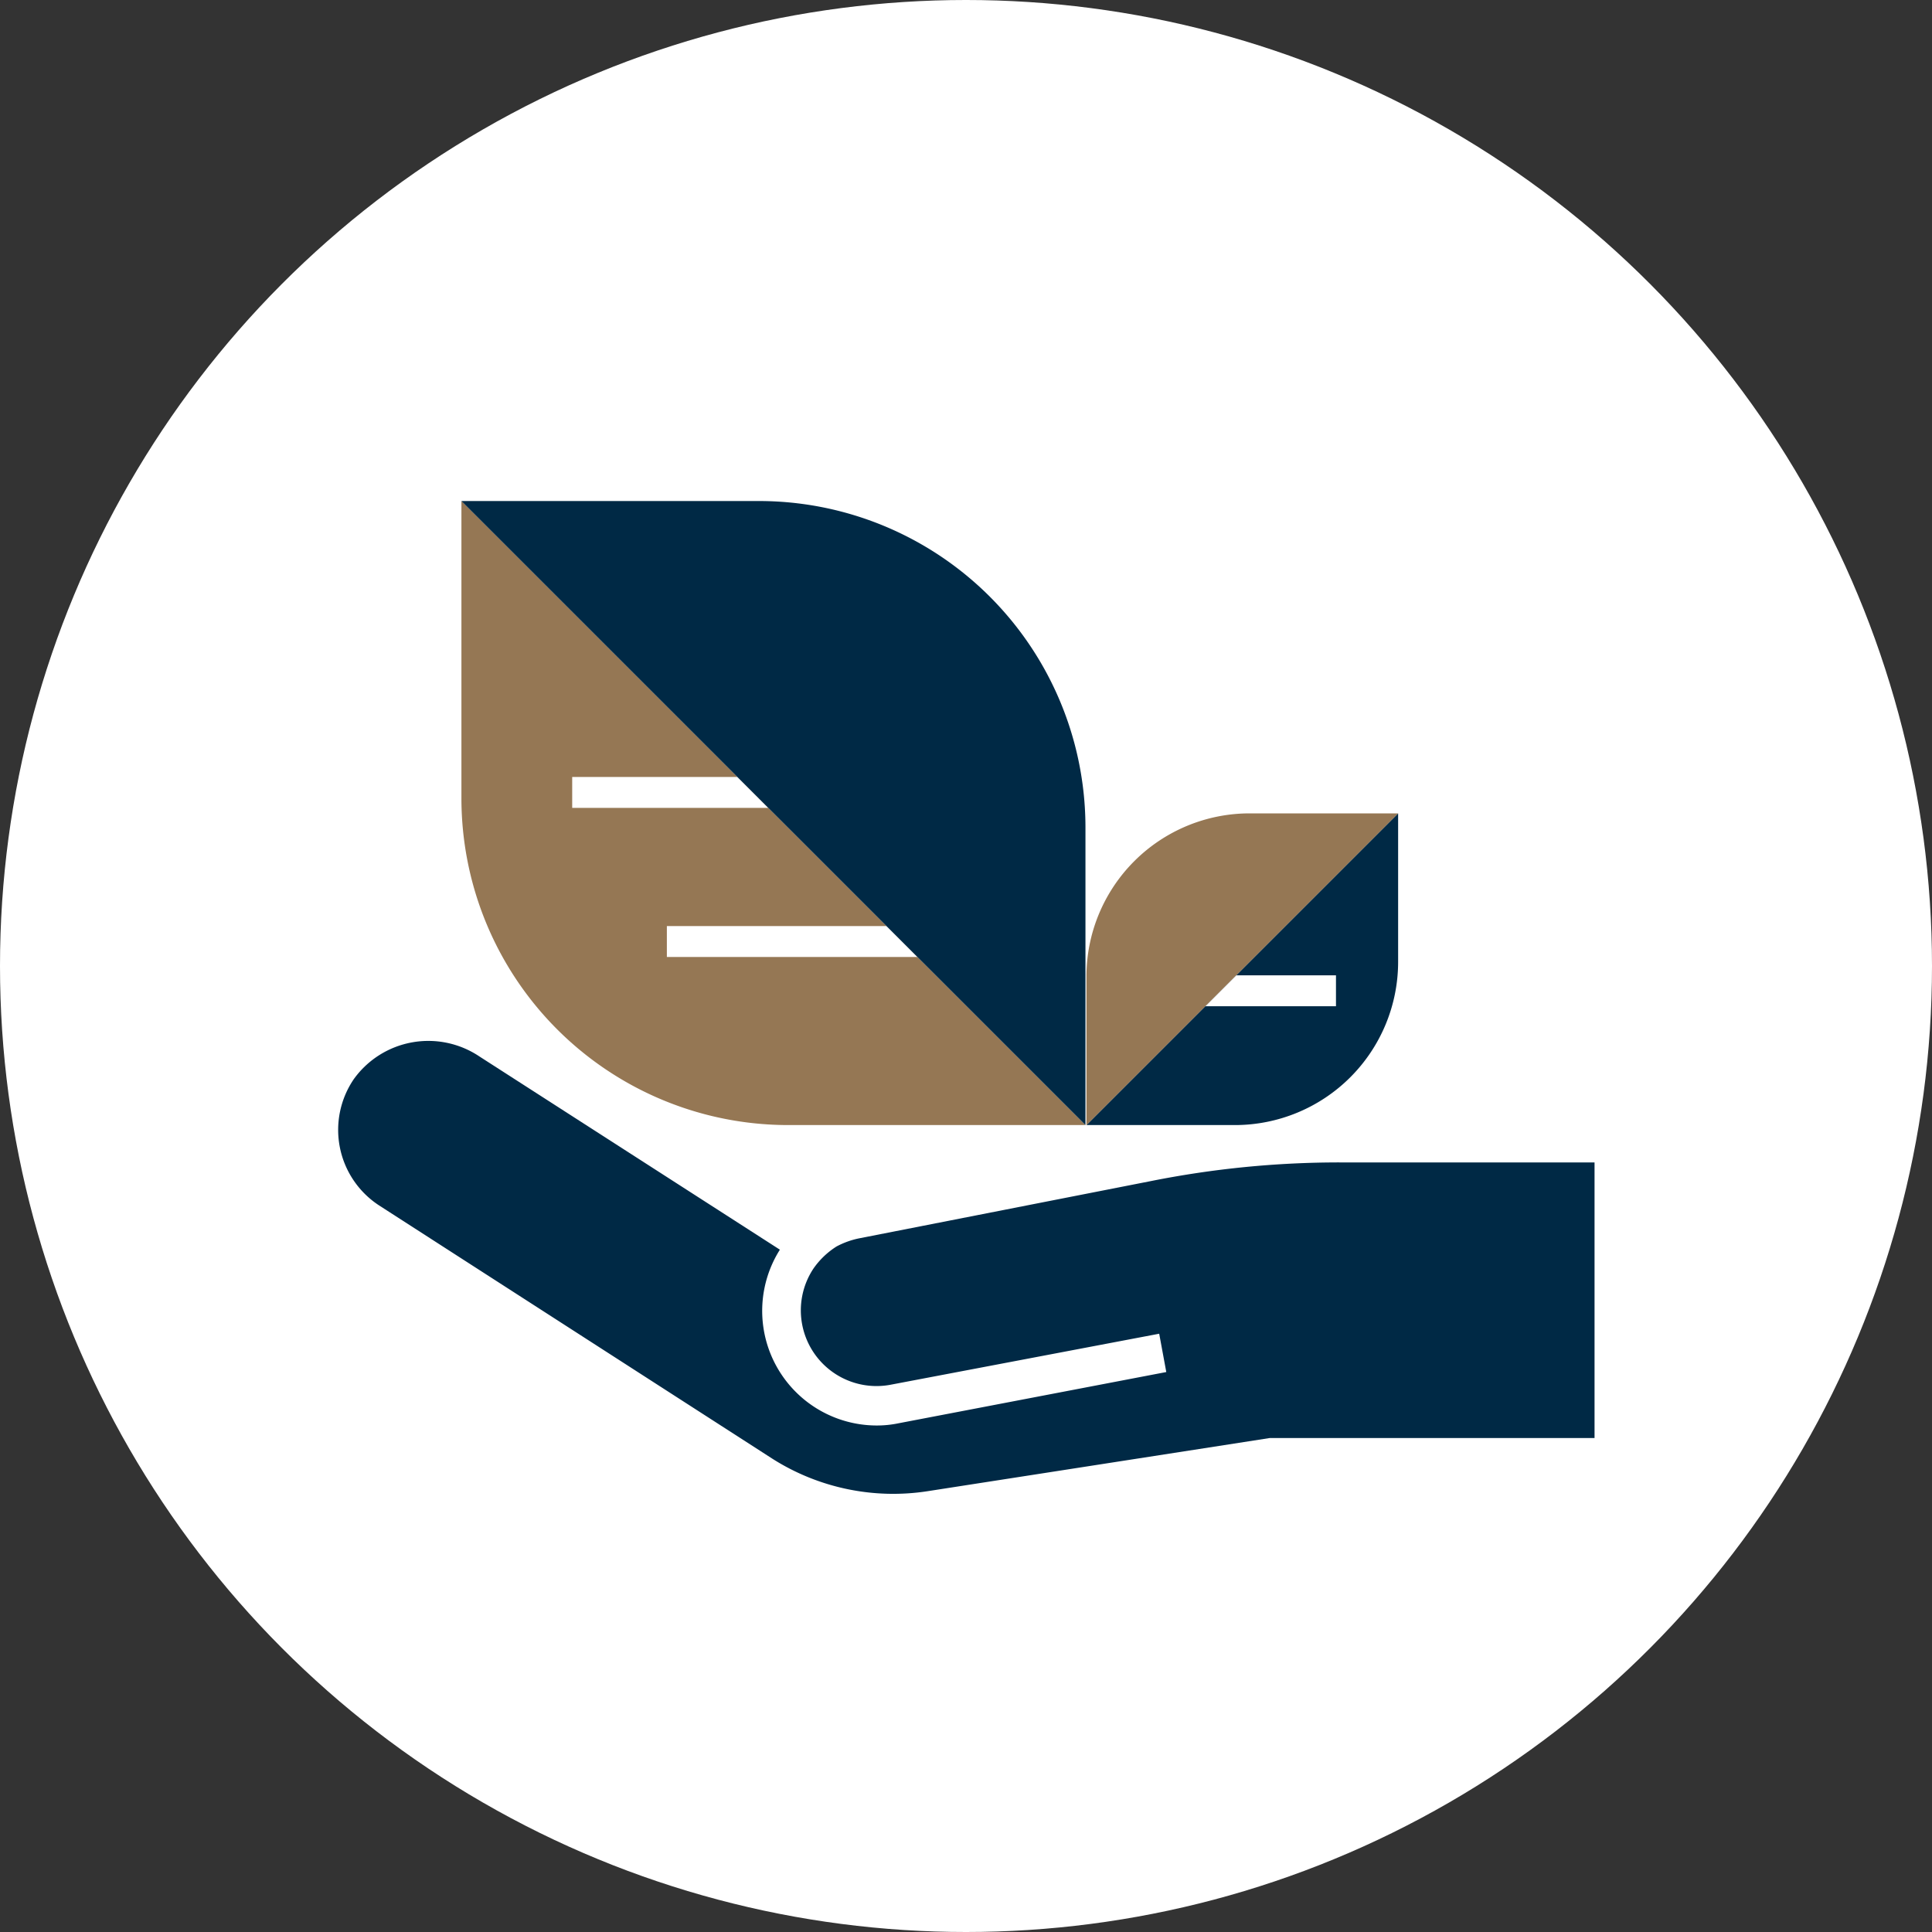
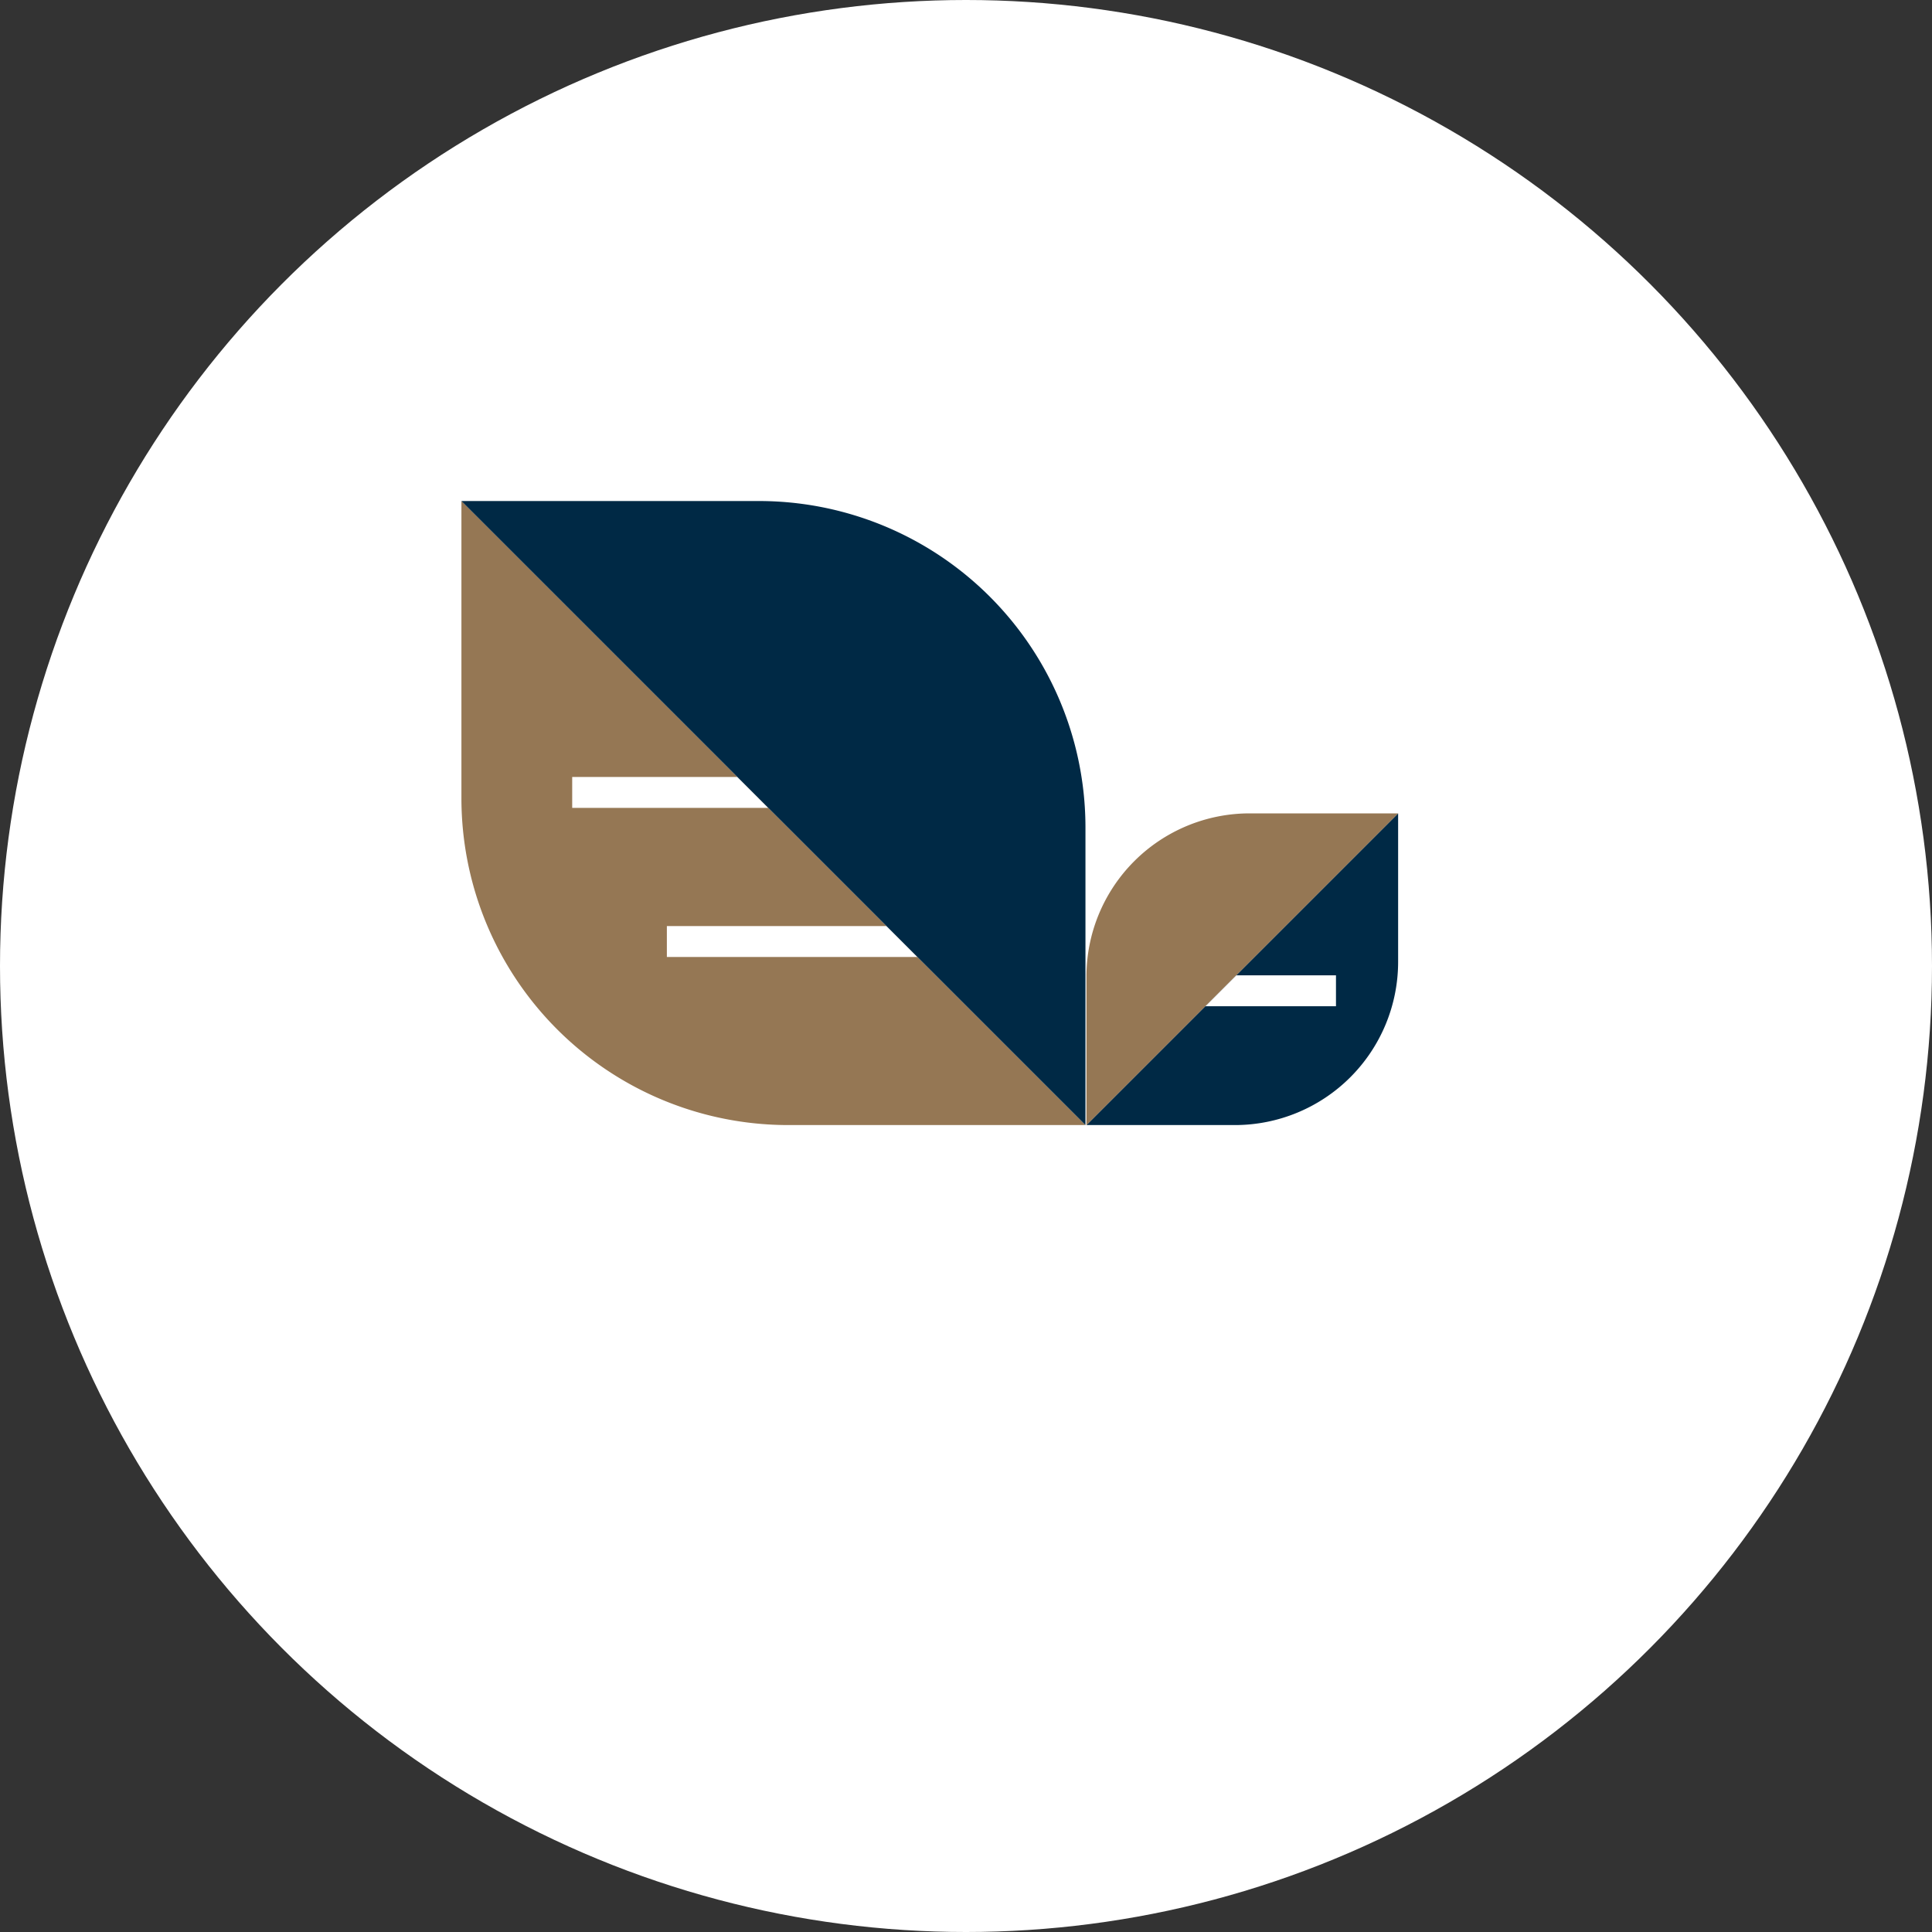
<svg xmlns="http://www.w3.org/2000/svg" width="21.17mm" height="21.17mm" viewBox="0 0 60 60">
  <rect x="0" y="0" width="60" height="60" fill="#333333" stroke="none" />
  <defs>
    <style>.cls-1{fill:#fff;}.cls-2{fill:#957754;}.cls-3{fill:#002945;}</style>
  </defs>
  <g id="RONDS">
    <circle class="cls-1" cx="30" cy="30" r="30" />
  </g>
  <g id="PICTOS">
    <path class="cls-2" d="M33.71,34.94H24.49A10.15,10.15,0,0,1,14.33,24.79V15.56Z" />
    <path class="cls-3" d="M33.74,34.94h4.61a5.07,5.07,0,0,0,5.07-5.07V25.26Z" />
    <polygon class="cls-1" points="37.43 31.25 41.49 31.25 41.49 30.29 38.39 30.29 37.43 31.25" />
    <polygon class="cls-1" points="22.9 24.13 17.77 24.13 17.77 25.09 23.86 25.09 22.9 24.13" />
    <polygon class="cls-1" points="27.54 28.76 20.71 28.76 20.71 29.72 28.5 29.72 27.54 28.76" />
    <path class="cls-3" d="M14.33,15.56h9.23A10.14,10.14,0,0,1,33.71,25.71v9.23Z" />
    <path class="cls-2" d="M43.42,25.26H38.81a5.07,5.07,0,0,0-5.07,5.07v4.61Z" />
-     <path class="cls-3" d="M41.62,36.1a29.83,29.83,0,0,0-5.88.58l-9.07,1.78a2.58,2.58,0,0,0-.69.25,2.49,2.49,0,0,0-.72.69A2.35,2.35,0,0,0,27.68,43L36,41.42l.22,1.19L27.91,44.2a3.3,3.3,0,0,1-.69.07,3.56,3.56,0,0,1-3-5.46l-9.33-6a2.85,2.85,0,0,0-3.9.7,2.8,2.8,0,0,0,.79,3.93L24,45.31a7,7,0,0,0,4.81,1l10.62-1.65H49.52V36.1Z" />
  </g>
</svg>